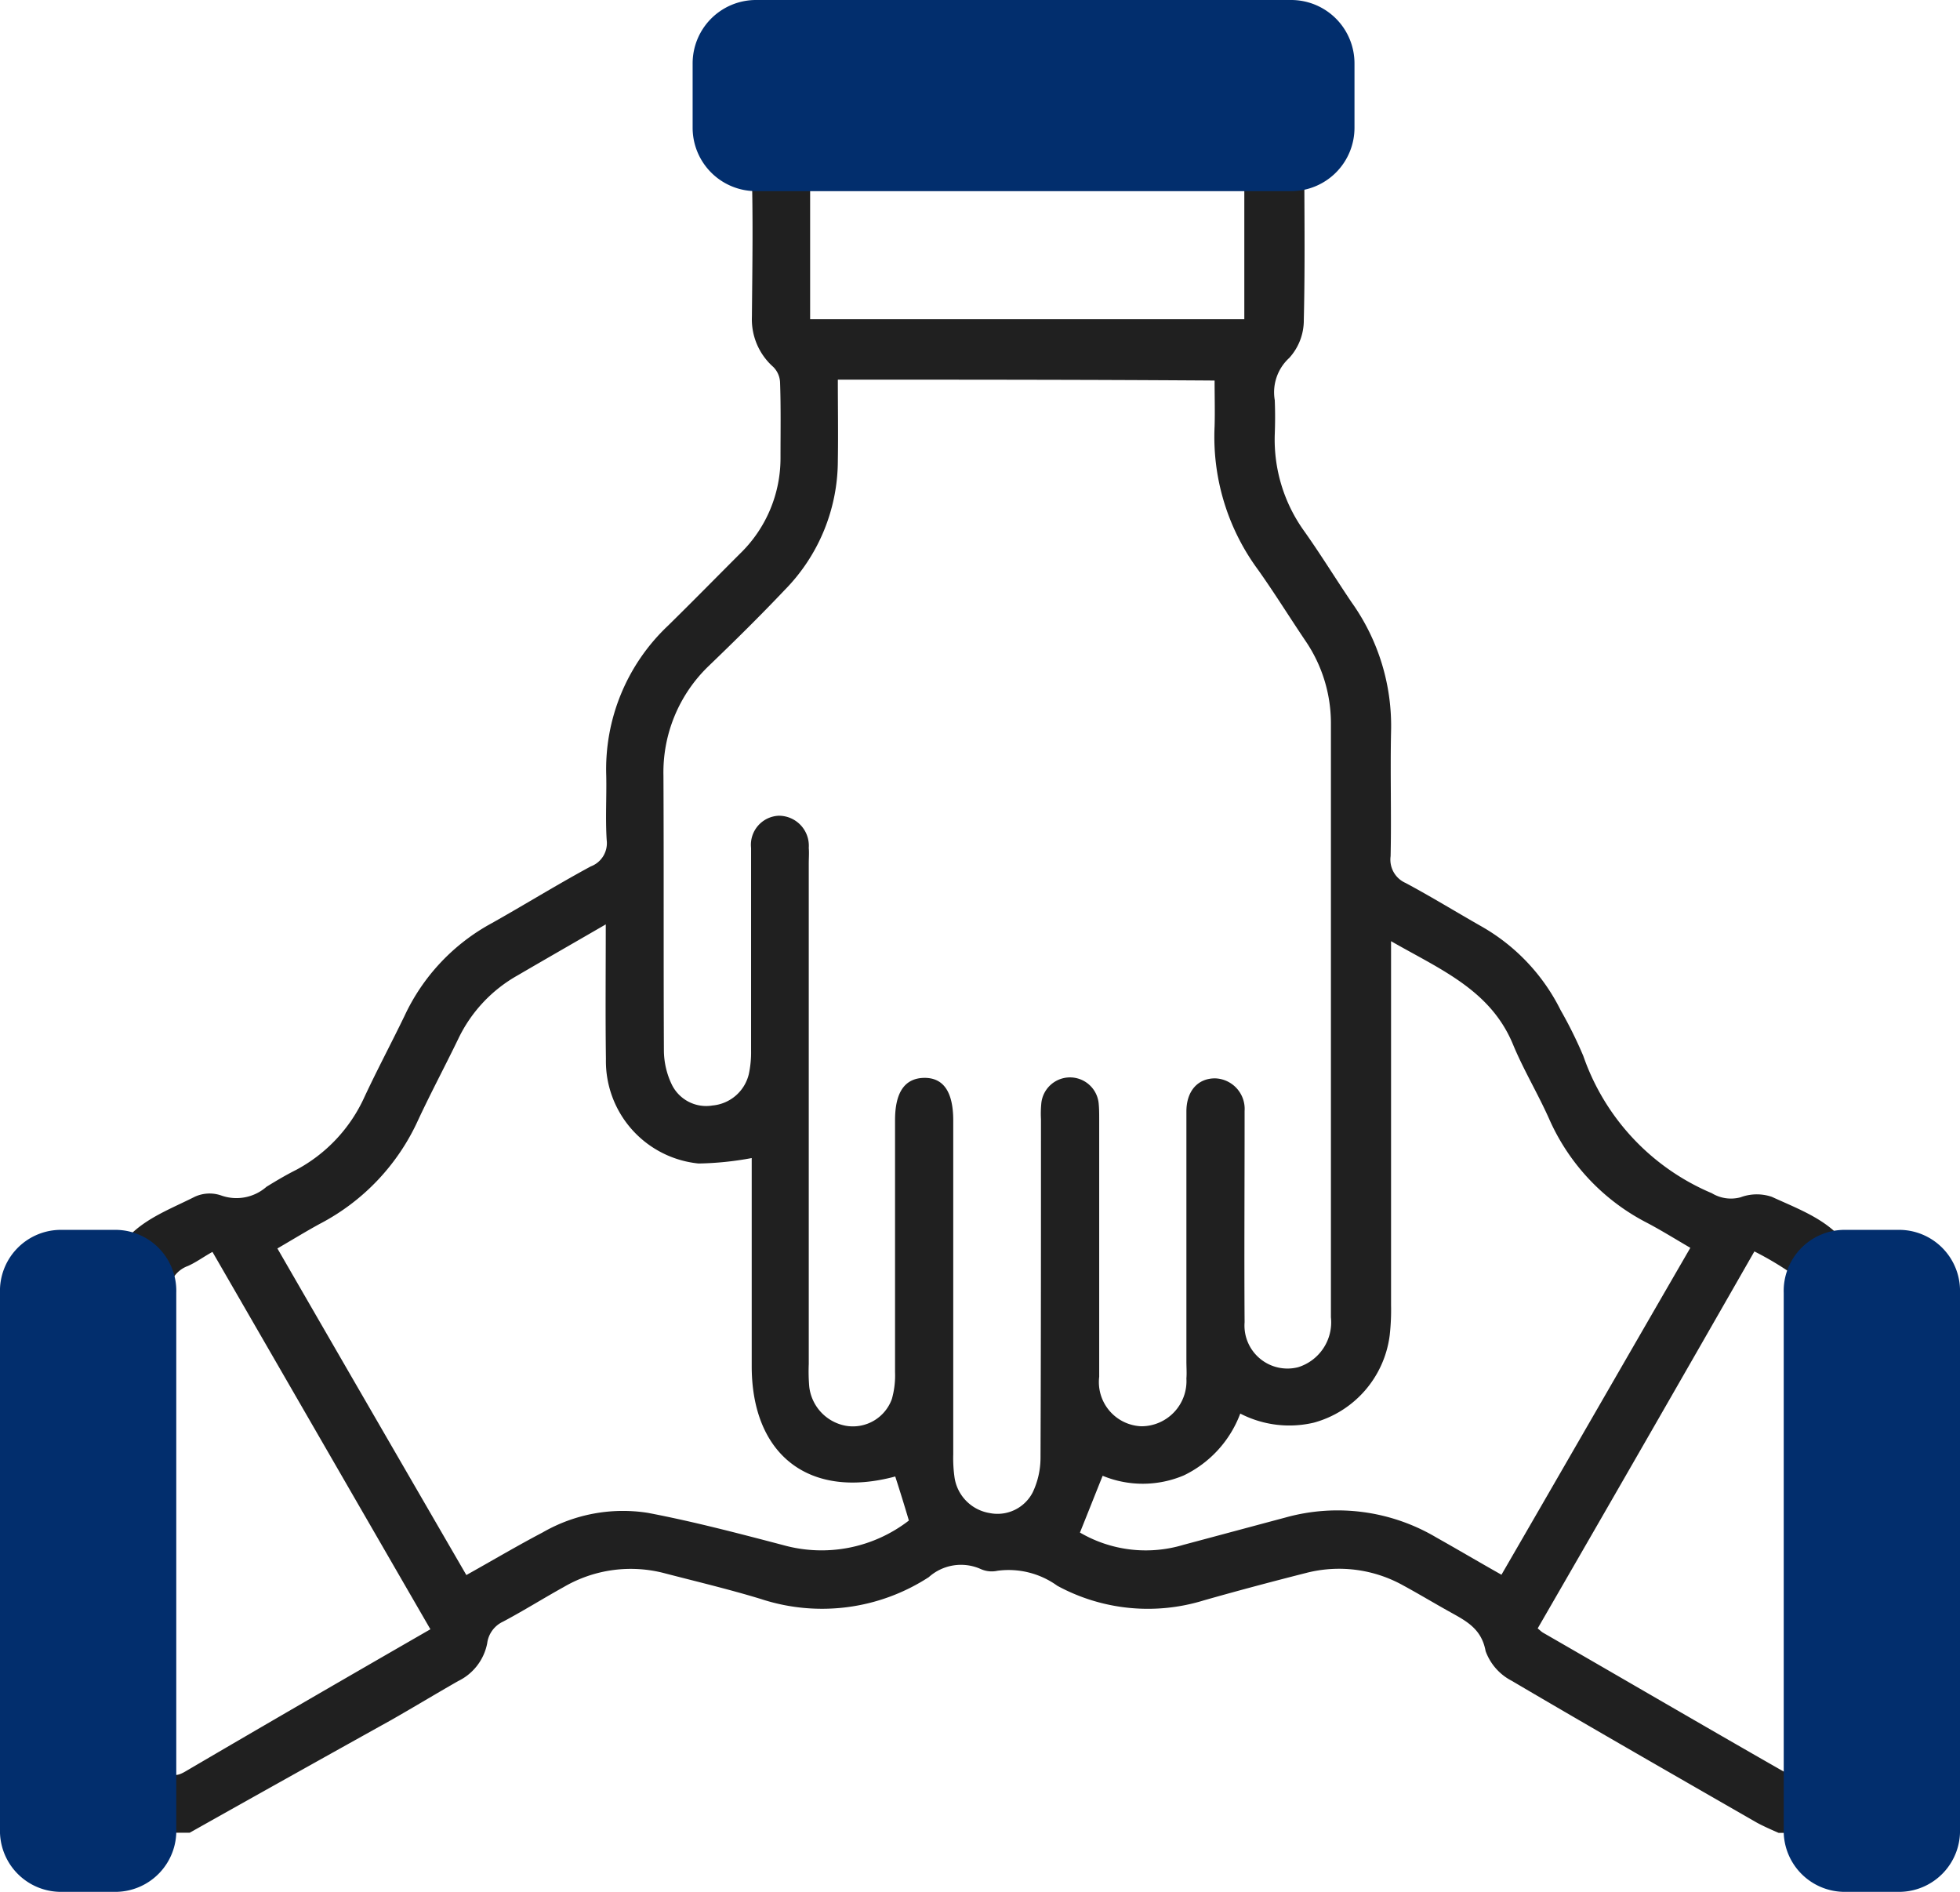
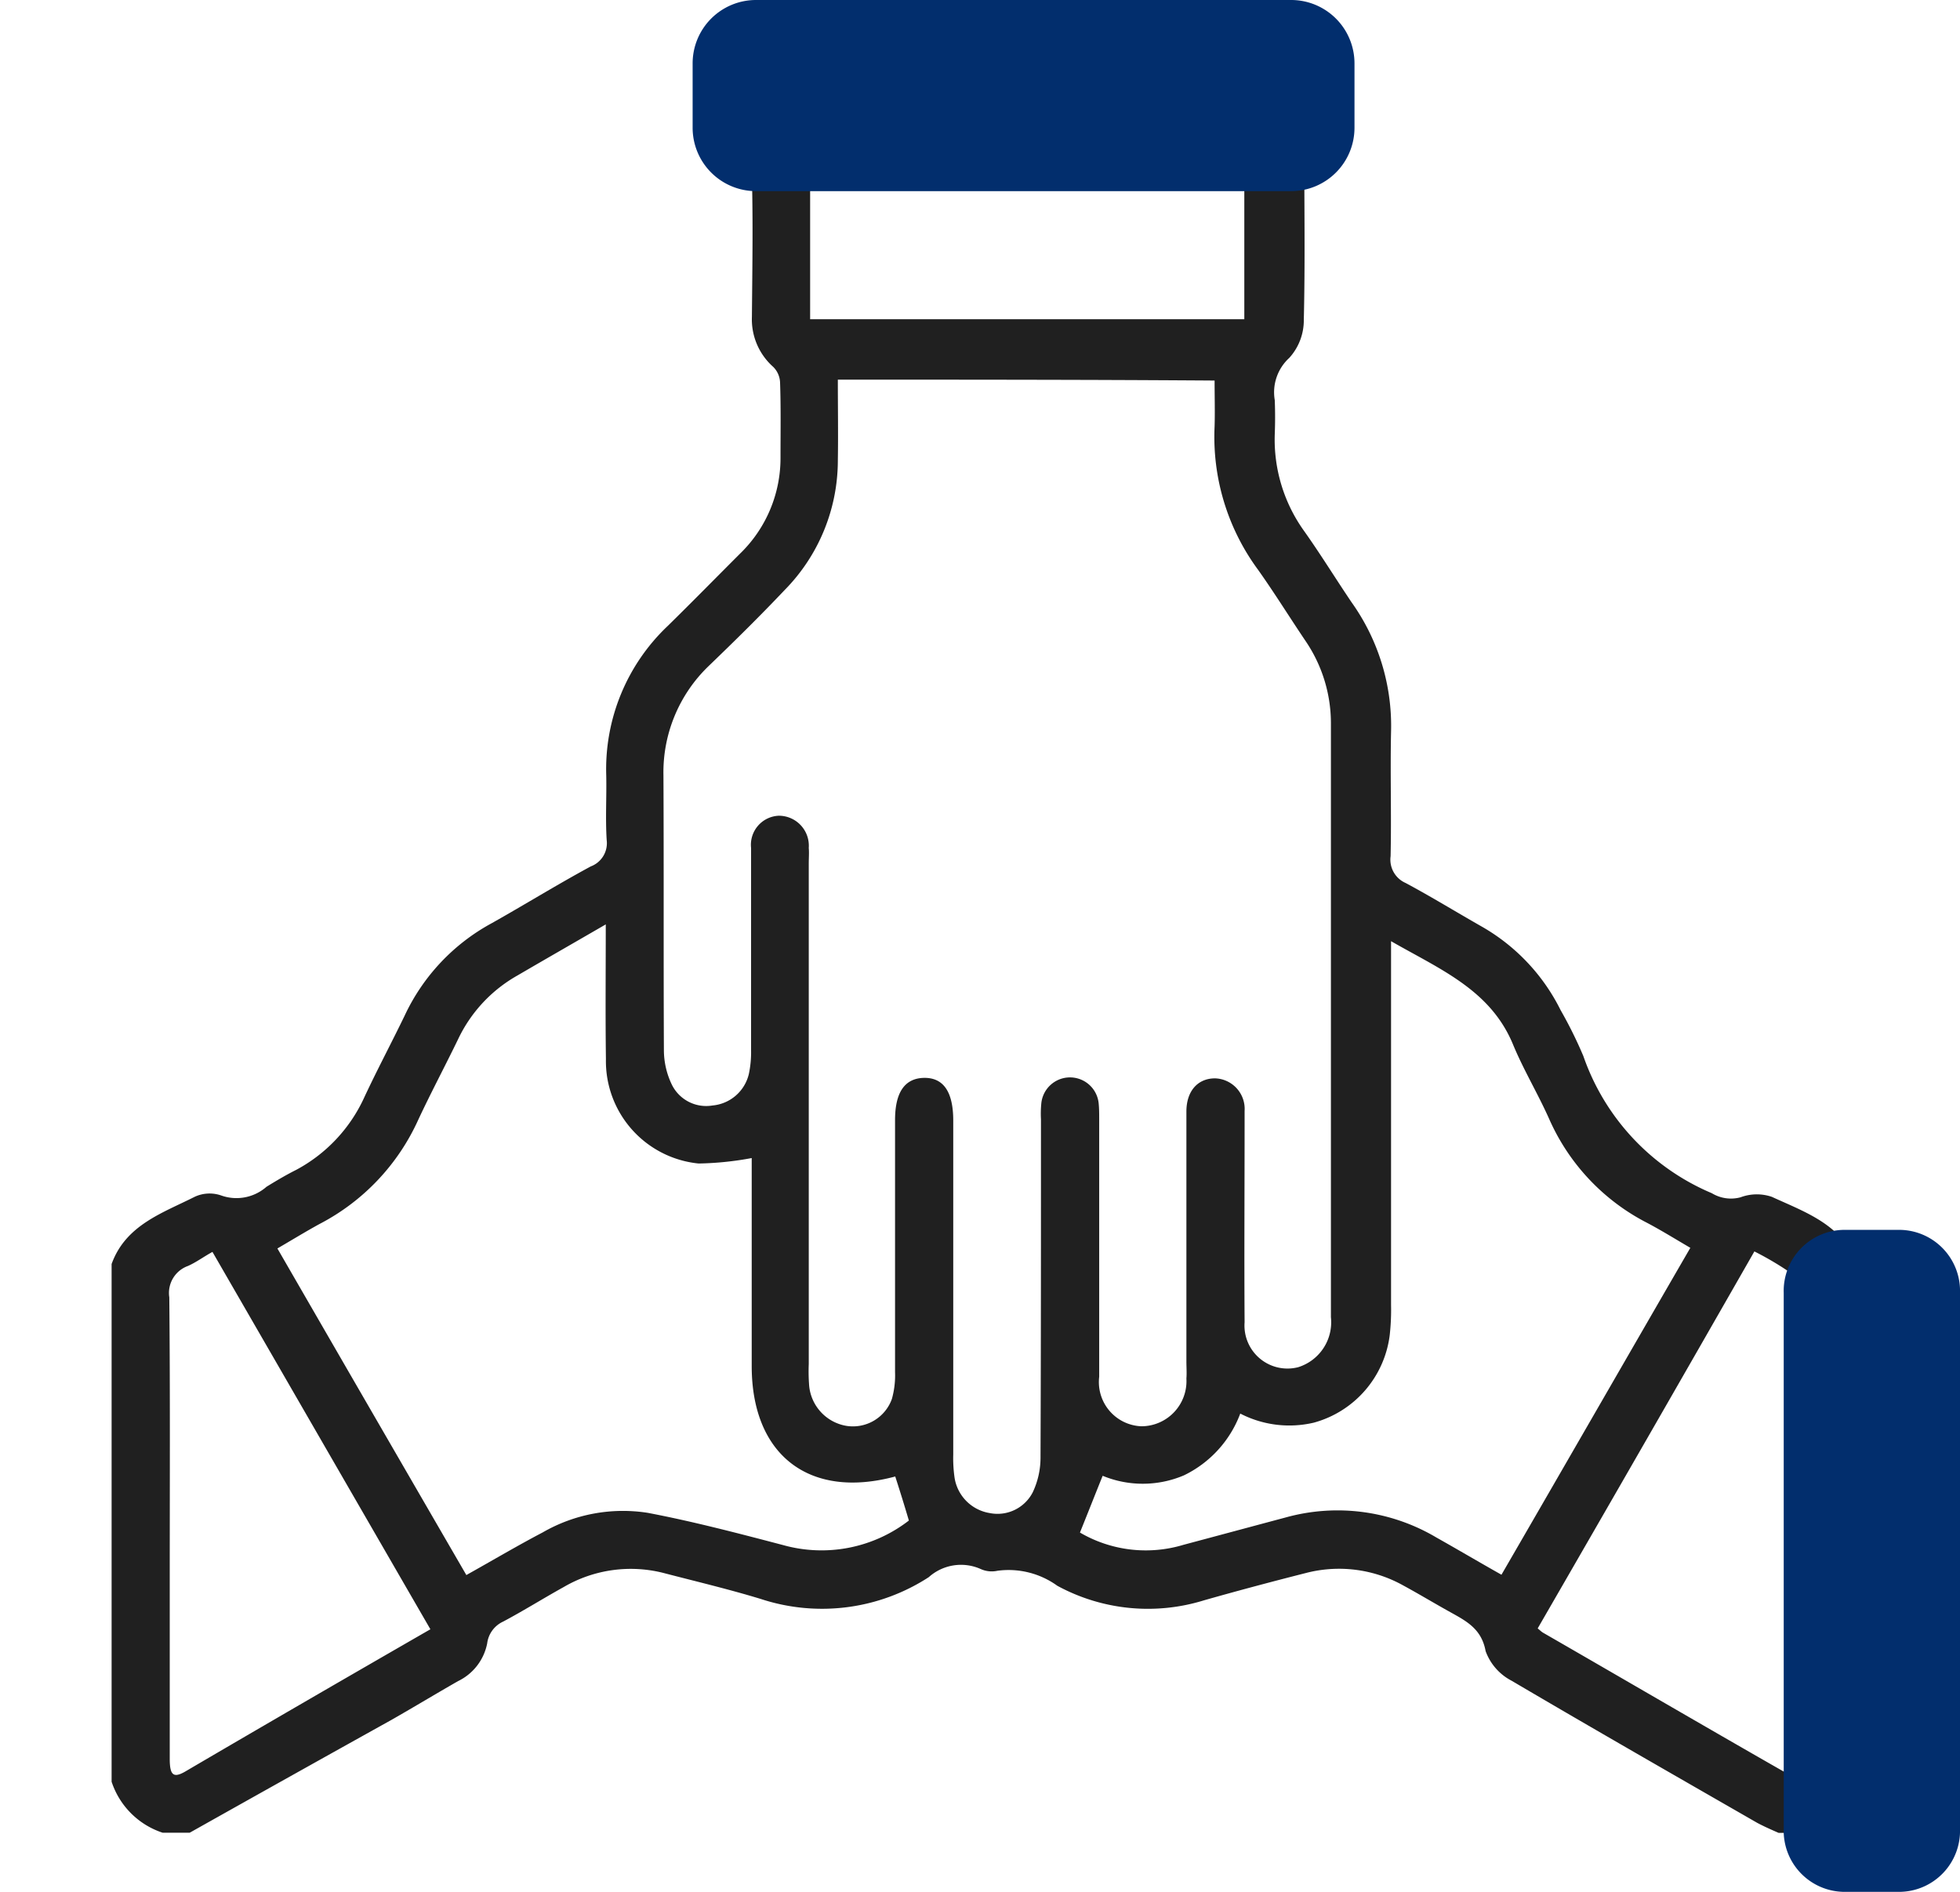
<svg xmlns="http://www.w3.org/2000/svg" width="61.534" height="59.392" viewBox="0 0 61.534 59.392">
  <g id="Let_us_do_the_legwork" data-name="Let us do the legwork" transform="translate(-426.255 -203)">
    <g id="teamwork" transform="translate(-338.241 -142.308)">
      <path id="Path_46" data-name="Path 46" d="M770.453,402.839H769.6a2.509,2.509,0,0,1-1.6-1.6V384.987c.442-1.226,1.6-1.6,2.609-2.11a1.11,1.11,0,0,1,.827-.043,1.428,1.428,0,0,0,1.426-.271c.3-.185.613-.371.927-.528a4.873,4.873,0,0,0,2.153-2.3c.4-.855.841-1.683,1.255-2.538a6.364,6.364,0,0,1,2.738-2.909c1.041-.585,2.053-1.212,3.108-1.782a.779.779,0,0,0,.5-.827c-.043-.67,0-1.355-.014-2.025a6.191,6.191,0,0,1,1.939-4.705c.77-.756,1.511-1.511,2.267-2.267A4.171,4.171,0,0,0,789,359.664c0-.784.014-1.568-.014-2.353a.727.727,0,0,0-.214-.485,1.993,1.993,0,0,1-.67-1.568c.014-1.626.043-3.251-.014-4.862a2.105,2.105,0,0,1,1.426-2.3H804.06a2.008,2.008,0,0,1,1.383,1.9c0,1.782.029,3.565-.014,5.347a1.758,1.758,0,0,1-.456,1.2,1.461,1.461,0,0,0-.456,1.326q.021.535,0,1.069a4.922,4.922,0,0,0,.9,3.009c.528.741,1,1.511,1.511,2.267a6.681,6.681,0,0,1,1.24,4.064c-.028,1.3.014,2.6-.014,3.907a.8.8,0,0,0,.471.841c.8.428,1.568.9,2.367,1.355a6.189,6.189,0,0,1,2.5,2.638,13.492,13.492,0,0,1,.713,1.44,7.248,7.248,0,0,0,4.035,4.306,1.153,1.153,0,0,0,.9.128,1.459,1.459,0,0,1,.984-.014c1.055.485,2.21.87,2.666,2.11v16.255a2.509,2.509,0,0,1-1.6,1.6h-.856c-.228-.1-.456-.2-.67-.314-2.581-1.483-5.147-2.952-7.714-4.463a1.7,1.7,0,0,1-.813-.927c-.128-.7-.6-.941-1.112-1.226s-.984-.57-1.483-.841a4.137,4.137,0,0,0-3.051-.385c-1.069.271-2.139.556-3.194.856a5.953,5.953,0,0,1-4.606-.456,2.613,2.613,0,0,0-1.882-.471.838.838,0,0,1-.528-.057,1.516,1.516,0,0,0-1.626.257,6.151,6.151,0,0,1-5.276.684c-.984-.3-2-.542-2.994-.8a4.172,4.172,0,0,0-3.194.428c-.642.356-1.255.741-1.9,1.084a.87.87,0,0,0-.5.684,1.671,1.671,0,0,1-.913,1.183c-.7.4-1.383.813-2.082,1.212Q773.611,401.064,770.453,402.839ZM790.8,357.226c0,.884.014,1.711,0,2.552a5.8,5.8,0,0,1-1.668,4.05c-.77.813-1.569,1.6-2.381,2.381a4.628,4.628,0,0,0-1.426,3.451c.014,2.866,0,5.732.014,8.612a2.5,2.5,0,0,0,.242,1.069,1.2,1.2,0,0,0,1.283.67,1.291,1.291,0,0,0,1.141-.984,3.27,3.27,0,0,0,.071-.741v-6.359a.913.913,0,0,1,.87-1.012.942.942,0,0,1,.941,1.012c.014.157,0,.314,0,.485v15.713a5.718,5.718,0,0,0,.014.7,1.41,1.41,0,0,0,1.155,1.241,1.3,1.3,0,0,0,1.44-.841,2.724,2.724,0,0,0,.1-.841v-7.914q0-1.3.9-1.326c.613-.014.927.428.927,1.34v10.48a4.306,4.306,0,0,0,.043.741,1.332,1.332,0,0,0,1.1,1.1,1.243,1.243,0,0,0,1.355-.656,2.546,2.546,0,0,0,.242-1.069c.014-3.55.014-7.087.014-10.637a3.264,3.264,0,0,1,.014-.528.905.905,0,0,1,1.8.057c.014.157.014.314.014.485v8.07a1.389,1.389,0,0,0,1.326,1.554,1.418,1.418,0,0,0,1.412-1.5c.014-.171,0-.356,0-.528V380.2c0-.642.356-1.041.9-1.041a.96.96,0,0,1,.927,1.027v.428c0,2.068-.014,4.135,0,6.2a1.35,1.35,0,0,0,1.683,1.412,1.477,1.477,0,0,0,1.027-1.568V367.991a4.588,4.588,0,0,0-.8-2.567c-.5-.742-.97-1.5-1.483-2.224a7.028,7.028,0,0,1-1.369-4.506c.014-.471,0-.941,0-1.44C798.7,357.226,794.792,357.226,790.8,357.226Zm-7.286,17.1c-.984.57-1.882,1.084-2.766,1.6a4.515,4.515,0,0,0-1.868,2c-.414.855-.856,1.683-1.255,2.538a6.878,6.878,0,0,1-3.094,3.265c-.442.242-.884.513-1.326.77,2,3.465,3.964,6.858,5.932,10.252.841-.47,1.611-.927,2.4-1.34a5.042,5.042,0,0,1,3.294-.613c1.426.271,2.837.642,4.249,1.012a4.481,4.481,0,0,0,3.95-.77c-.143-.485-.285-.941-.428-1.383-2.695.727-4.506-.67-4.506-3.465v-6.531a9.885,9.885,0,0,1-1.668.171,3.23,3.23,0,0,1-2.909-3.28C783.5,377.174,783.514,375.8,783.514,374.322Zm28.118,20.419c2-3.451,3.95-6.844,5.932-10.266-.513-.3-.97-.585-1.44-.827a6.708,6.708,0,0,1-2.994-3.223c-.357-.8-.813-1.554-1.141-2.353-.713-1.7-2.281-2.338-3.821-3.223v11.421a7.14,7.14,0,0,1-.043.955,3.271,3.271,0,0,1-2.381,2.738,3.355,3.355,0,0,1-2.31-.285,3.526,3.526,0,0,1-1.768,1.939,3.3,3.3,0,0,1-2.552.014c-.242.6-.471,1.183-.713,1.782a4.094,4.094,0,0,0,3.251.385c1.069-.285,2.125-.57,3.194-.855a6.087,6.087,0,0,1,4.748.627C810.249,393.942,810.9,394.327,811.632,394.74Zm-33.622,1.711c-2.3-3.978-4.563-7.9-6.844-11.849-.285.157-.513.328-.77.442a.9.9,0,0,0-.585.984c.029,2.98.014,5.946.014,8.926v5.561c0,.513.114.613.485.4C772.848,399.432,775.386,397.963,778.01,396.452Zm34.763-.029c.086.071.114.1.157.128,2.5,1.44,4.991,2.895,7.486,4.32.4.228.513.143.513-.357v-4.862c0-3.279,0-6.545-.014-9.824a.8.8,0,0,0-.185-.556,9.885,9.885,0,0,0-1.155-.684C817.293,388.581,815.04,392.5,812.773,396.423ZM789.93,355.329h13.631v-5.39H789.93Z" fill="#202020" />
    </g>
-     <path id="Path_47" data-name="Path 47" d="M1.979,0H18.8a1.99,1.99,0,0,1,1.979,2V4A1.99,1.99,0,0,1,18.8,6H1.979A1.99,1.99,0,0,1,0,4V2A1.99,1.99,0,0,1,1.979,0Z" transform="translate(448 203)" fill="#022e6d" />
-     <path id="Path_48" data-name="Path 48" d="M1.979,0H18.8a1.916,1.916,0,0,1,1.979,1.845V3.689A1.916,1.916,0,0,1,18.8,5.534H1.979A1.916,1.916,0,0,1,0,3.689V1.845A1.916,1.916,0,0,1,1.979,0Z" transform="translate(431.789 241.608) rotate(90)" fill="#022e6d" />
+     <path id="Path_47" data-name="Path 47" d="M1.979,0H18.8a1.99,1.99,0,0,1,1.979,2V4A1.99,1.99,0,0,1,18.8,6H1.979A1.99,1.99,0,0,1,0,4V2A1.99,1.99,0,0,1,1.979,0" transform="translate(448 203)" fill="#022e6d" />
    <path id="Path_49" data-name="Path 49" d="M1.979,0H18.8a1.916,1.916,0,0,1,1.979,1.845V3.689A1.916,1.916,0,0,1,18.8,5.534H1.979A1.916,1.916,0,0,1,0,3.689V1.845A1.916,1.916,0,0,1,1.979,0Z" transform="translate(487.789 241.608) rotate(90)" fill="#022e6d" />
  </g>
</svg>